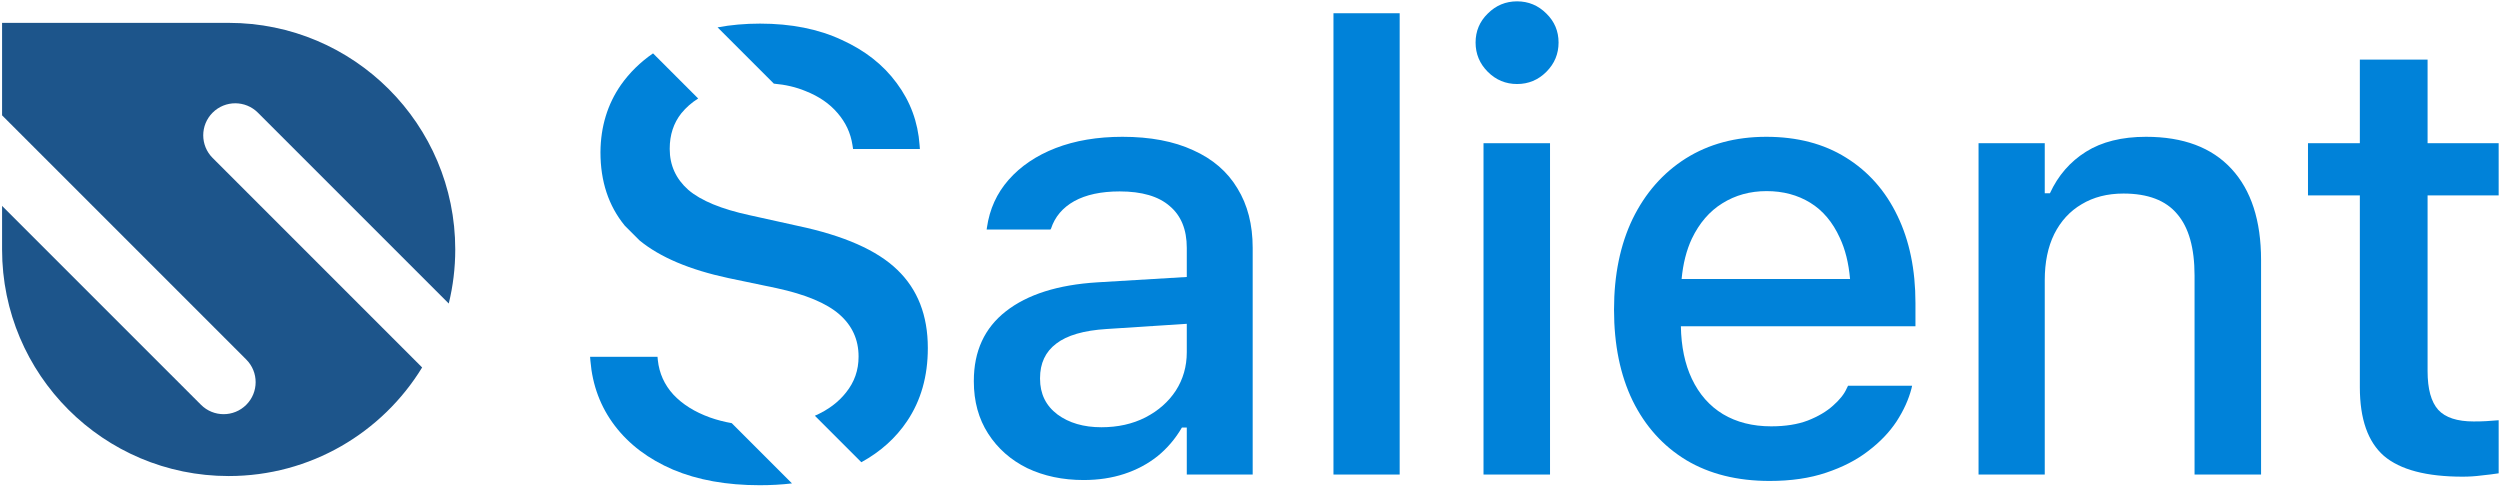
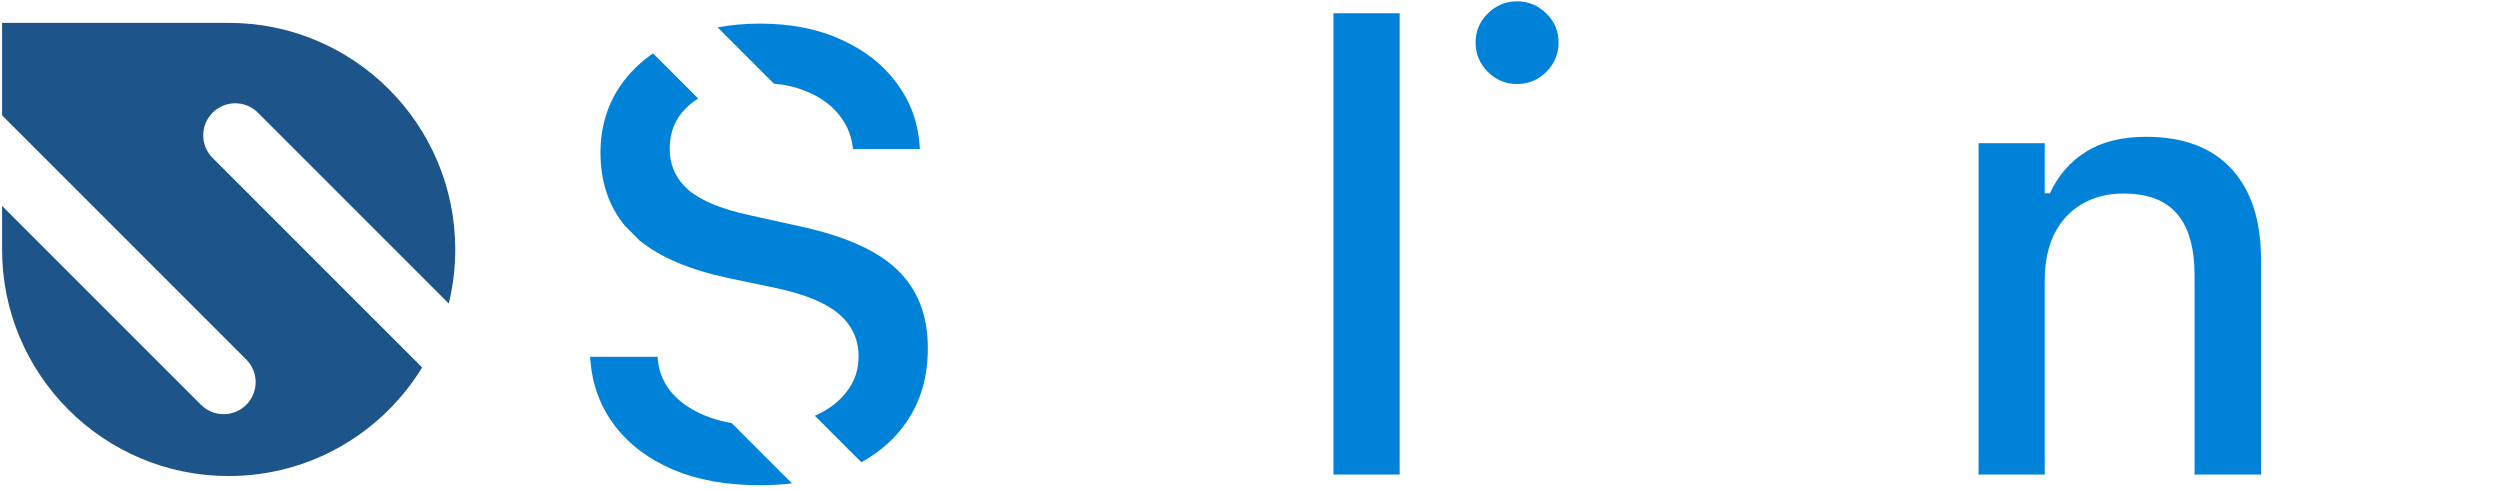
<svg xmlns="http://www.w3.org/2000/svg" fill="none" height="91" viewBox="0 0 465 91" width="465">
  <path d="M0.386 4.253L0.386 21.453L45.805 66.872C48.13 69.197 48.13 72.967 45.805 75.292C43.48 77.618 39.71 77.618 37.385 75.292L0.386 38.294L0.386 46.398C0.386 69.674 19.255 88.544 42.531 88.544C57.767 88.544 71.114 80.46 78.517 68.347L39.546 29.376C37.22 27.05 37.22 23.28 39.546 20.955C41.871 18.63 45.641 18.63 47.966 20.955L83.469 56.458C84.258 53.234 84.677 49.865 84.677 46.398C84.677 23.122 65.808 4.253 42.531 4.253L0.386 4.253Z" fill="#1D558B" />
  <path d="M121.465 9.926C119.086 11.565 117.093 13.522 115.488 15.799C112.991 19.392 111.724 23.554 111.686 28.283V28.34C111.686 33.739 113.191 38.28 116.201 41.964L118.969 44.731C122.769 47.845 128.267 50.175 135.463 51.719L144.429 53.592C149.839 54.764 153.735 56.391 156.119 58.472C158.502 60.553 159.694 63.163 159.694 66.303V66.36C159.694 68.856 158.918 71.07 157.367 72.999C155.949 74.808 154.015 76.251 151.566 77.328L160.212 85.975C163.785 84.01 166.62 81.463 168.716 78.333C171.289 74.512 172.575 69.991 172.575 64.771V64.714C172.575 58.661 170.684 53.819 166.901 50.187C163.155 46.555 156.989 43.831 148.401 42.015L139.435 40.029C134.177 38.894 130.375 37.324 128.029 35.319C125.722 33.276 124.568 30.742 124.568 27.715V27.659C124.568 25.086 125.286 22.892 126.724 21.076C127.592 20.007 128.638 19.089 129.86 18.322L121.465 9.926Z" fill="#0082D9" />
  <path d="M143.937 15.557L133.469 5.089C135.947 4.625 138.579 4.392 141.365 4.392C147.153 4.392 152.203 5.395 156.516 7.4C160.867 9.367 164.29 12.053 166.787 15.458C169.322 18.863 170.74 22.703 171.043 26.977L171.1 27.715H158.672L158.559 26.977C158.218 24.745 157.292 22.759 155.778 21.019C154.303 19.279 152.317 17.917 149.82 16.933C148.07 16.206 146.109 15.748 143.937 15.557Z" fill="#0082D9" />
-   <path d="M288.304 88.264H275.933V26.637H288.304V88.264Z" fill="#0082D9" />
  <path d="M287.623 13.358C286.11 14.872 284.294 15.628 282.176 15.628C280.057 15.628 278.241 14.872 276.728 13.358C275.215 11.845 274.458 10.029 274.458 7.911C274.458 5.792 275.215 3.995 276.728 2.52C278.241 1.007 280.057 0.25 282.176 0.25C284.294 0.25 286.11 1.007 287.623 2.52C289.136 3.995 289.893 5.792 289.893 7.911C289.893 10.029 289.136 11.845 287.623 13.358Z" fill="#0082D9" />
  <path d="M248.025 88.264H260.339V2.463H248.025V88.264Z" fill="#0082D9" />
  <path d="M136.104 78.707L147.309 89.912C145.399 90.137 143.398 90.25 141.308 90.25C135.141 90.25 129.769 89.285 125.192 87.356C120.614 85.389 117.001 82.665 114.353 79.184C111.705 75.704 110.192 71.675 109.814 67.097L109.757 66.36H122.298L122.355 66.984C122.619 69.443 123.584 71.58 125.249 73.396C126.951 75.212 129.221 76.631 132.058 77.652C133.329 78.104 134.678 78.455 136.104 78.707Z" fill="#0082D9" />
-   <path clip-rule="evenodd" d="M209.109 88.15C206.801 88.907 204.285 89.285 201.561 89.285C197.665 89.285 194.165 88.547 191.063 87.072C187.999 85.559 185.578 83.421 183.8 80.66C182.022 77.898 181.133 74.663 181.133 70.956V70.843C181.133 65.319 183.119 61.007 187.091 57.904C191.101 54.764 196.776 52.968 204.115 52.514L220.742 51.518V46.101C220.742 42.696 219.682 40.105 217.564 38.327C215.483 36.511 212.381 35.603 208.257 35.603C204.815 35.603 201.996 36.208 199.802 37.419C197.646 38.63 196.208 40.332 195.49 42.526L195.376 42.696H183.516L183.573 42.299C184.065 38.894 185.408 35.944 187.602 33.447C189.834 30.912 192.747 28.945 196.341 27.545C199.972 26.145 204.115 25.445 208.768 25.445C213.951 25.445 218.339 26.278 221.933 27.942C225.565 29.569 228.308 31.933 230.162 35.036C232.053 38.1 232.999 41.788 232.999 46.101V88.264H220.742V79.525H219.834C218.623 81.606 217.11 83.384 215.294 84.859C213.478 86.297 211.416 87.394 209.109 88.15ZM220.742 60.23V65.508C220.742 68.157 220.061 70.54 218.699 72.659C217.337 74.739 215.445 76.404 213.024 77.652C210.641 78.863 207.917 79.468 204.853 79.468C201.561 79.468 198.838 78.674 196.681 77.085C194.525 75.458 193.447 73.245 193.447 70.445V70.332C193.447 67.57 194.449 65.433 196.454 63.919C198.459 62.368 201.58 61.461 205.817 61.196L220.742 60.23Z" fill="#0082D9" fill-rule="evenodd" />
-   <path clip-rule="evenodd" d="M329.15 89.456C333.123 89.456 336.622 88.945 339.648 87.923C342.713 86.902 345.323 85.559 347.479 83.894C349.674 82.23 351.433 80.395 352.757 78.39C354.081 76.347 355.008 74.304 355.537 72.261L355.651 71.751H343.734L343.507 72.204C343.053 73.264 342.202 74.342 340.954 75.439C339.743 76.536 338.173 77.463 336.244 78.22C334.352 78.939 332.082 79.298 329.434 79.298C325.991 79.298 323.003 78.541 320.468 77.028C317.971 75.515 316.042 73.321 314.68 70.445C313.389 67.719 312.709 64.466 312.643 60.685H356.275V56.372C356.275 50.168 355.159 44.758 352.927 40.143C350.695 35.489 347.498 31.877 343.337 29.304C339.213 26.732 334.276 25.445 328.526 25.445C322.814 25.445 317.82 26.788 313.545 29.474C309.308 32.16 306.017 35.906 303.671 40.71C301.363 45.515 300.21 51.133 300.21 57.564V57.621C300.21 64.128 301.363 69.764 303.671 74.531C306.017 79.298 309.346 82.986 313.659 85.597C317.971 88.169 323.135 89.456 329.15 89.456ZM314.68 44.399C313.68 46.538 313.047 49.035 312.781 51.889H344.11C343.85 48.918 343.214 46.364 342.202 44.228C340.878 41.316 339.043 39.14 336.698 37.703C334.352 36.265 331.647 35.546 328.583 35.546C325.519 35.546 322.776 36.303 320.355 37.816C317.971 39.291 316.08 41.486 314.68 44.399Z" fill="#0082D9" fill-rule="evenodd" />
  <path d="M380.324 88.264H368.01V26.637H380.324V35.944H381.289C382.802 32.652 385.034 30.08 387.985 28.226C390.936 26.372 394.662 25.445 399.164 25.445C406.087 25.445 411.384 27.431 415.053 31.404C418.723 35.376 420.558 41.032 420.558 48.371V88.264H408.187V51.265C408.187 46.12 407.109 42.299 404.952 39.802C402.834 37.268 399.505 36 394.965 36C391.976 36 389.385 36.662 387.191 37.986C384.996 39.273 383.294 41.126 382.083 43.547C380.911 45.931 380.324 48.787 380.324 52.116V88.264Z" fill="#0082D9" />
-   <path d="M458.056 88.661C459.266 88.661 460.439 88.585 461.574 88.434C462.709 88.32 463.768 88.188 464.752 88.037V78.163C463.882 78.239 463.106 78.295 462.425 78.333C461.782 78.371 461.007 78.39 460.099 78.39C457.034 78.39 454.84 77.671 453.516 76.234C452.192 74.758 451.53 72.356 451.53 69.027V36.341H464.752V26.637H451.53V11.088H438.932V26.637H429.285V36.341H438.932V72.034C438.932 77.936 440.426 82.192 443.415 84.802C446.442 87.375 451.322 88.661 458.056 88.661Z" fill="#0082D9" />
</svg>